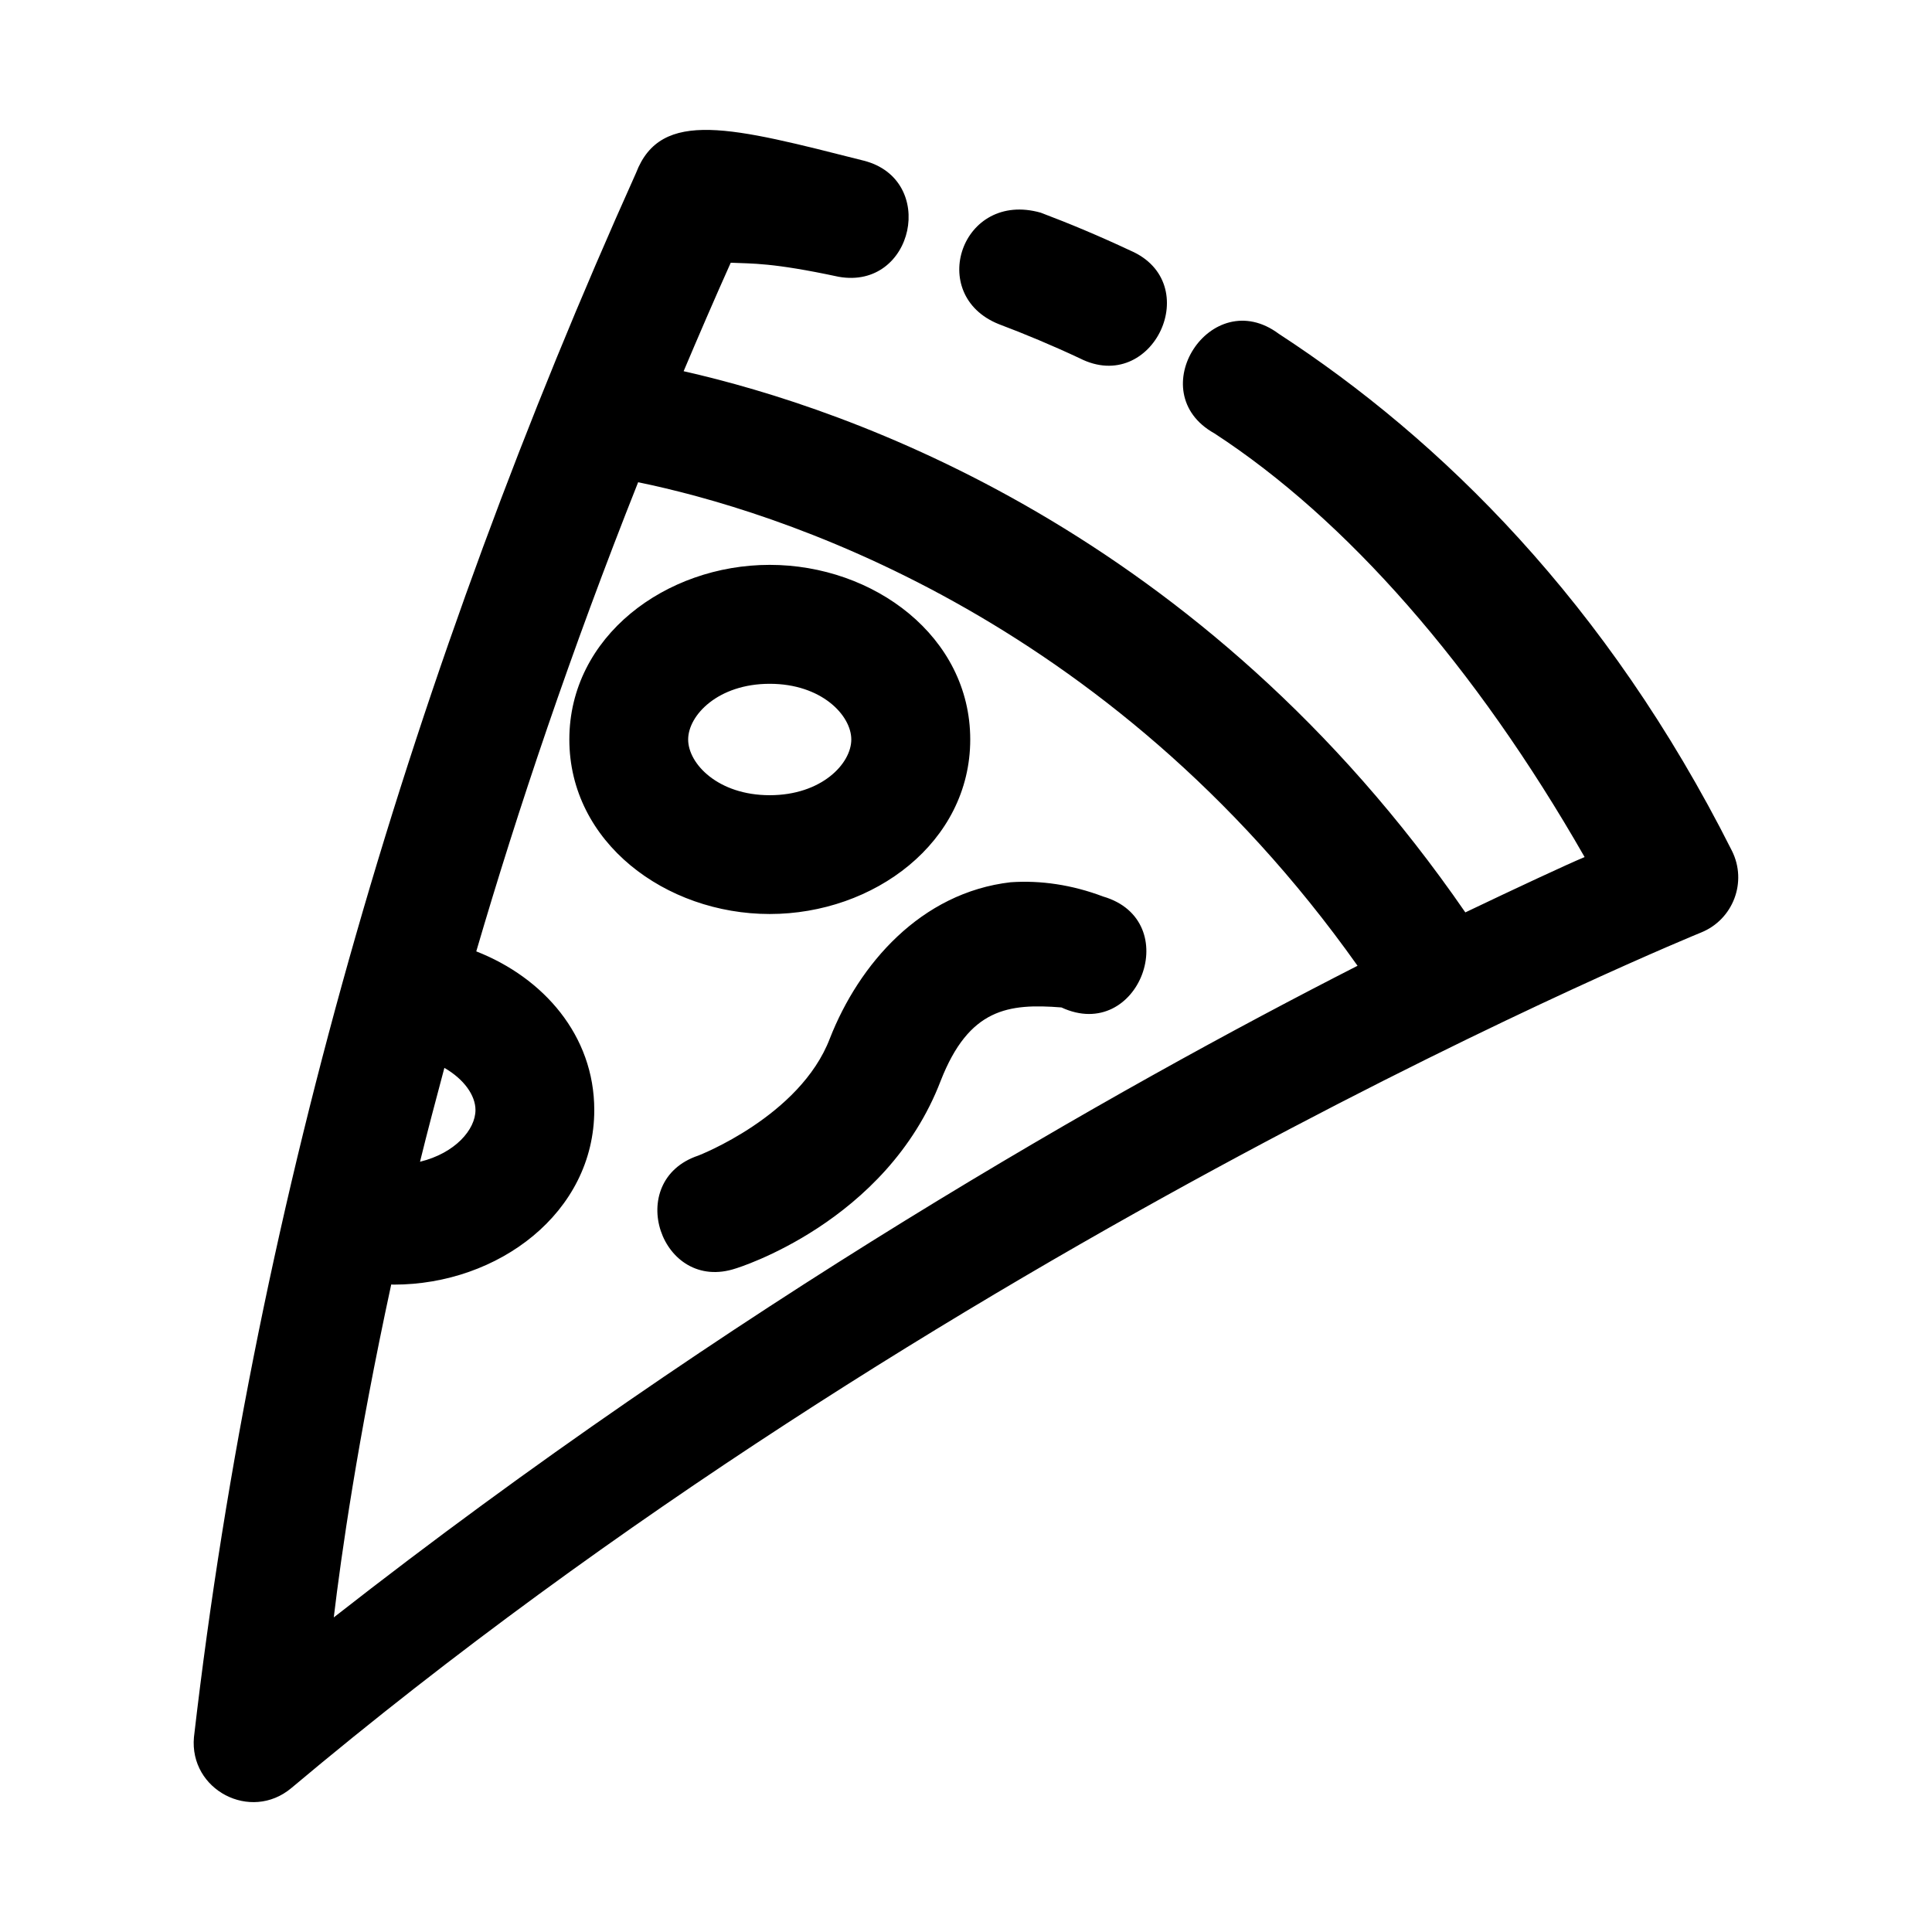
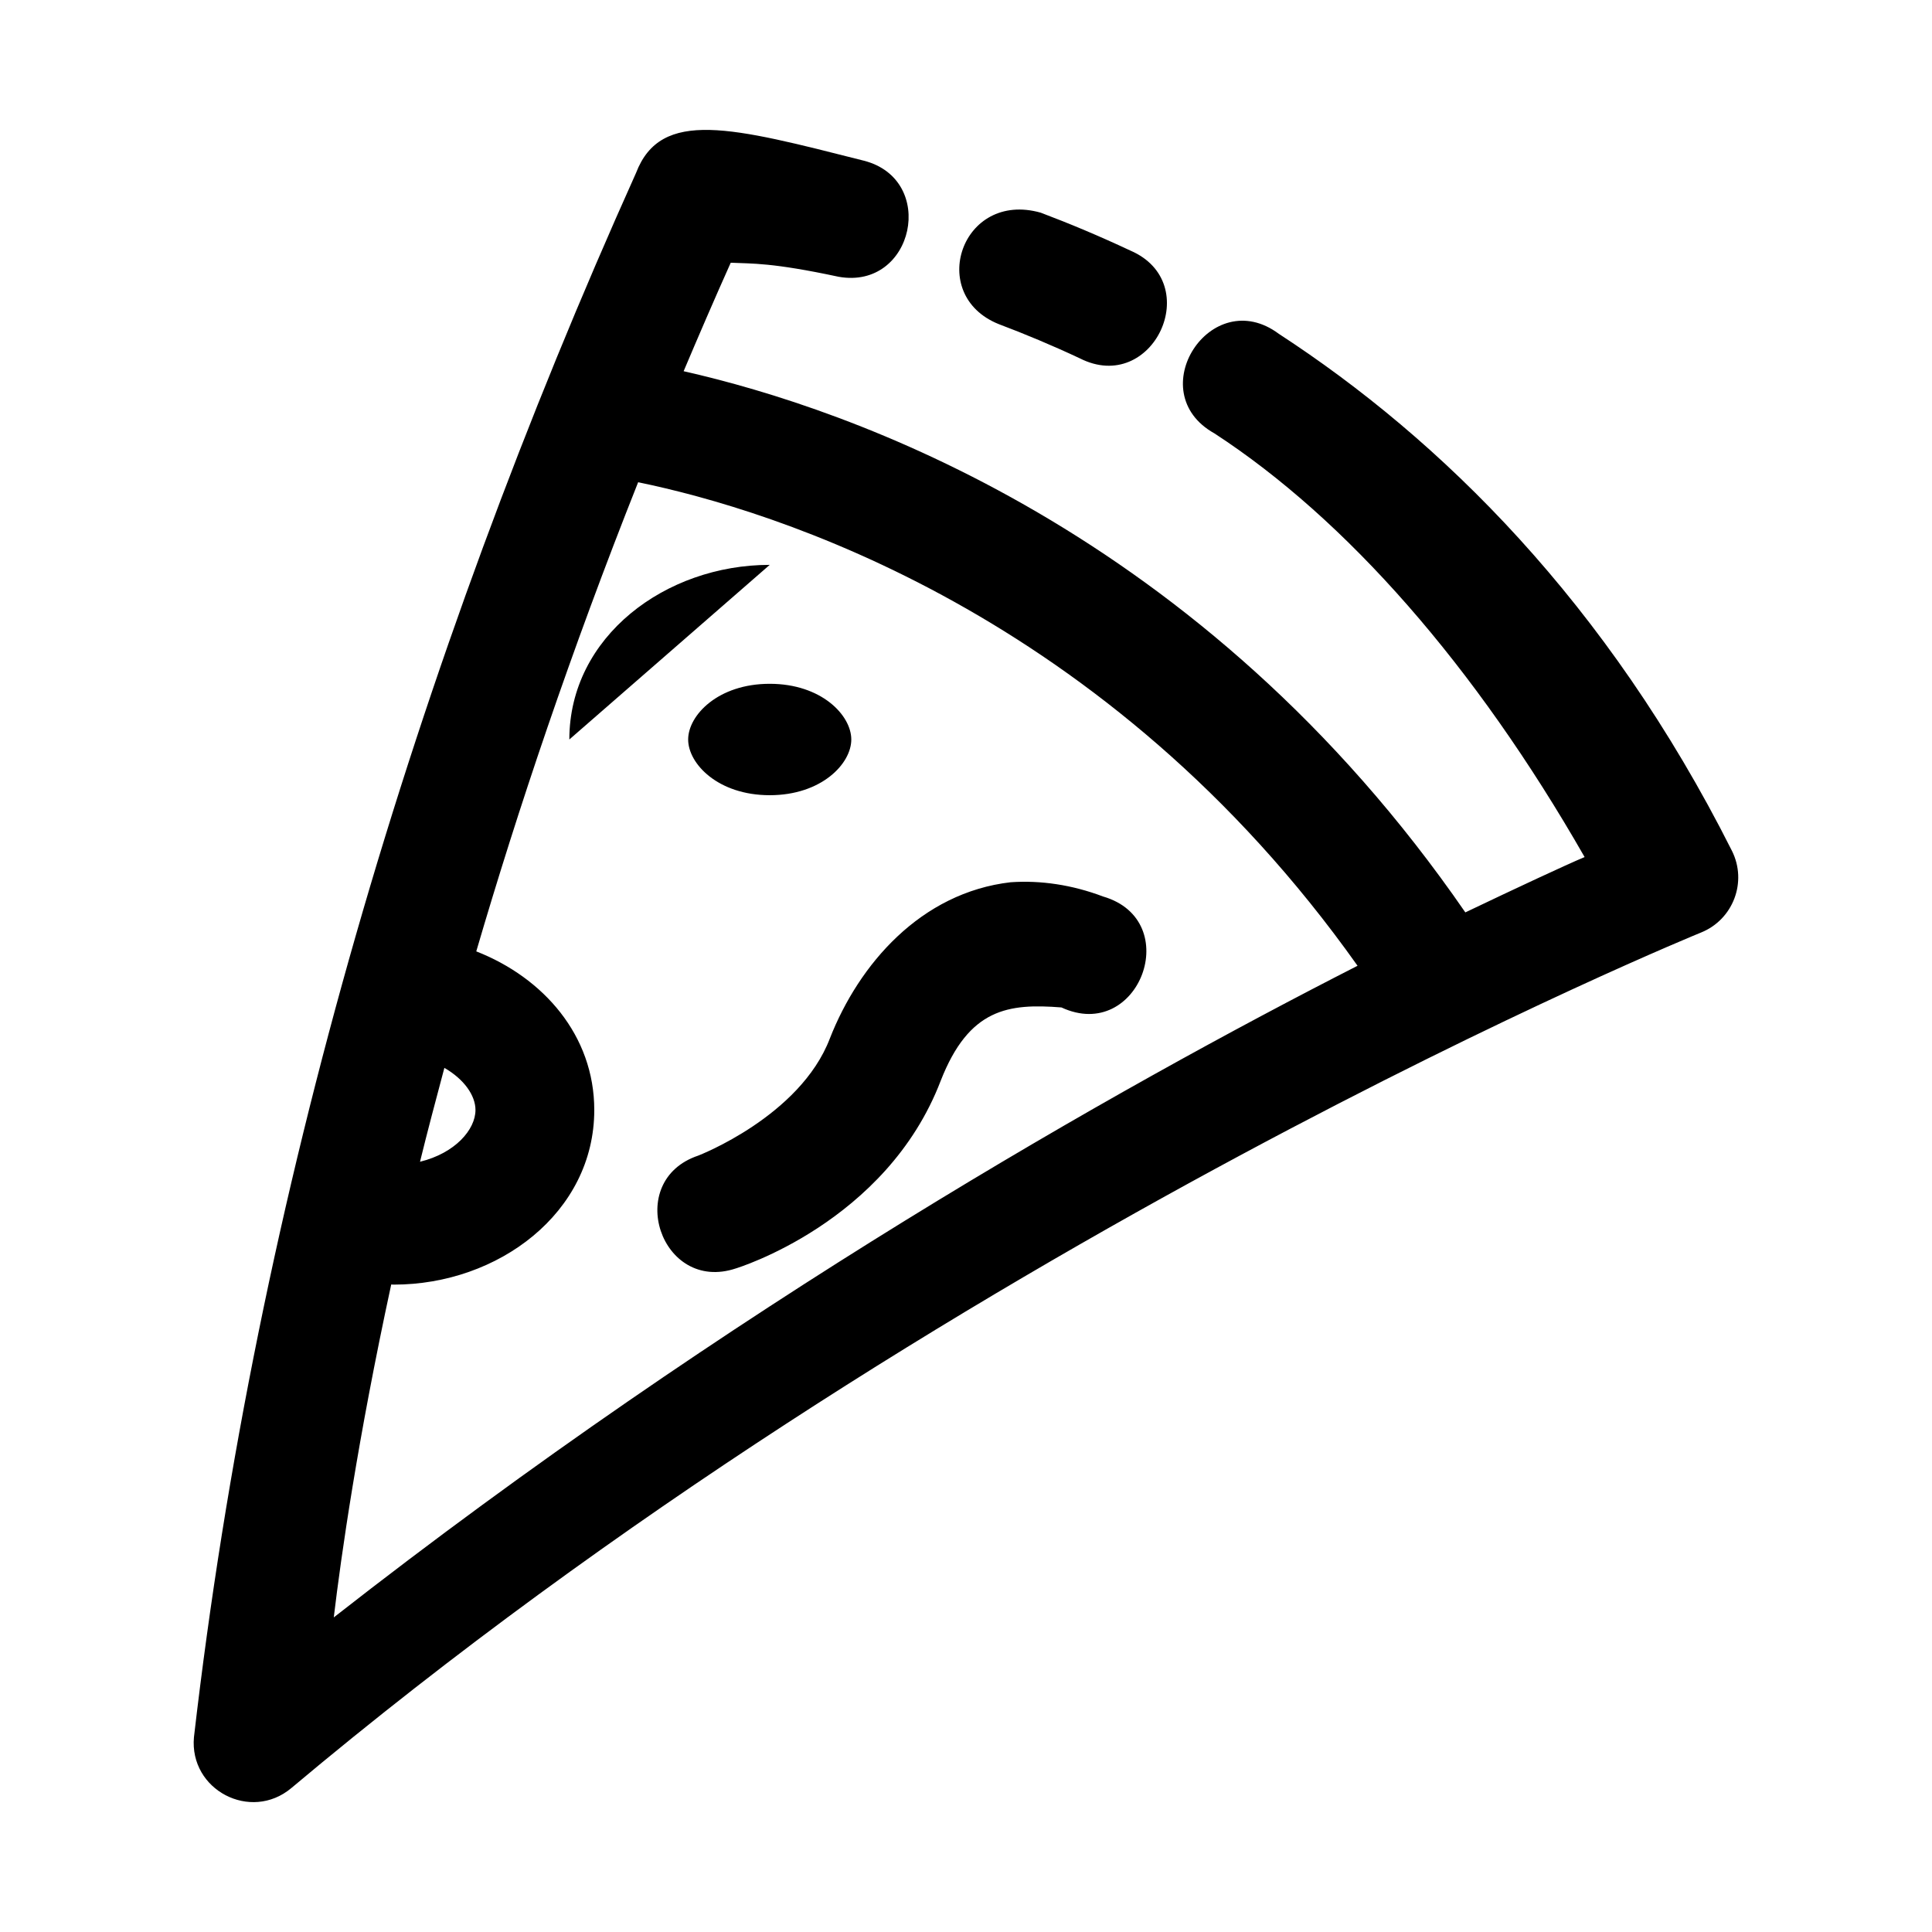
<svg xmlns="http://www.w3.org/2000/svg" fill="#000000" width="800px" height="800px" version="1.1" viewBox="144 144 512 512">
-   <path d="m312.56 189.82c-58.324 129.71-100.54 270.53-117.16 414.54-1.281 14 15.027 22.531 25.801 13.5 172.42-144.83 373.64-226.75 373.64-226.75 8.492-3.457 12.246-13.414 8.148-21.617-33.086-65.77-77.141-109.05-120.08-137.02-17.988-13.406-36.668 15.473-17.066 26.383 34.895 22.738 69.031 61.457 98.094 112.27-4.988 2.098-18.184 8.254-31.609 14.668-69.816-101.28-163.27-133.5-207.16-143.42 4.012-9.484 8.129-19.031 12.484-28.75 5.652 0.27 10.777-0.09 28.598 3.723 19.953 3.547 26.262-25.82 6.609-30.781-34.793-8.809-53.711-13.953-60.301 3.258zm96.094 40.066c6.941 2.617 14.152 5.625 21.496 9.07 19.375 9.852 33.352-19.996 13.375-28.566-8.121-3.809-16.031-7.129-23.707-10.023-21.023-5.973-30.336 21.812-11.16 29.52zm-95.539 41.914c35.605 7.312 124.23 34.465 190.65 128.14-63.508 32.391-165.93 90.207-271.31 172.69 1.949-16.316 6.289-46.941 15.223-88.223 0.238 0.004 0.469 0.031 0.707 0.031 27.594 0 53.105-19 53.105-46.277 0-19.746-13.465-35.066-31.273-42.035 10.988-37.52 25.012-79.312 42.895-124.32zm34.871 21.895c-27.594 0-53.105 19-53.105 46.277s25.512 46.25 53.105 46.25 53.137-18.973 53.137-46.25-25.543-46.277-53.137-46.277zm0 31.52c13.711 0 21.617 8.344 21.617 14.762 0 6.418-7.906 14.762-21.617 14.762-13.711 0-21.617-8.344-21.617-14.762 0-6.418 7.906-14.762 21.617-14.762zm63.898 52.582c-23.902 2.754-40.277 21.777-47.969 41.422-7.898 20.66-34.871 31.027-34.871 31.027-19.902 6.676-9.91 36.562 9.992 29.891 0 0 39.852-12.039 54.273-49.754 7.504-19.156 17.922-20.508 31.98-19.402 20.535 9.535 32.773-23.059 11.039-29.398-8.203-3.106-16.555-4.324-24.445-3.781zm-150.12 49.199c5.219 3.004 8.242 7.309 8.242 11.164 0 5.207-5.414 11.457-14.699 13.715 1.949-7.953 4.188-16.355 6.457-24.875z" />
+   <path d="m312.56 189.82c-58.324 129.71-100.54 270.53-117.16 414.54-1.281 14 15.027 22.531 25.801 13.5 172.42-144.83 373.64-226.75 373.64-226.75 8.492-3.457 12.246-13.414 8.148-21.617-33.086-65.77-77.141-109.05-120.08-137.02-17.988-13.406-36.668 15.473-17.066 26.383 34.895 22.738 69.031 61.457 98.094 112.27-4.988 2.098-18.184 8.254-31.609 14.668-69.816-101.28-163.27-133.5-207.16-143.42 4.012-9.484 8.129-19.031 12.484-28.75 5.652 0.27 10.777-0.09 28.598 3.723 19.953 3.547 26.262-25.82 6.609-30.781-34.793-8.809-53.711-13.953-60.301 3.258zm96.094 40.066c6.941 2.617 14.152 5.625 21.496 9.07 19.375 9.852 33.352-19.996 13.375-28.566-8.121-3.809-16.031-7.129-23.707-10.023-21.023-5.973-30.336 21.812-11.16 29.52zm-95.539 41.914c35.605 7.312 124.23 34.465 190.65 128.14-63.508 32.391-165.93 90.207-271.31 172.69 1.949-16.316 6.289-46.941 15.223-88.223 0.238 0.004 0.469 0.031 0.707 0.031 27.594 0 53.105-19 53.105-46.277 0-19.746-13.465-35.066-31.273-42.035 10.988-37.52 25.012-79.312 42.895-124.32zm34.871 21.895c-27.594 0-53.105 19-53.105 46.277zm0 31.52c13.711 0 21.617 8.344 21.617 14.762 0 6.418-7.906 14.762-21.617 14.762-13.711 0-21.617-8.344-21.617-14.762 0-6.418 7.906-14.762 21.617-14.762zm63.898 52.582c-23.902 2.754-40.277 21.777-47.969 41.422-7.898 20.66-34.871 31.027-34.871 31.027-19.902 6.676-9.91 36.562 9.992 29.891 0 0 39.852-12.039 54.273-49.754 7.504-19.156 17.922-20.508 31.98-19.402 20.535 9.535 32.773-23.059 11.039-29.398-8.203-3.106-16.555-4.324-24.445-3.781zm-150.12 49.199c5.219 3.004 8.242 7.309 8.242 11.164 0 5.207-5.414 11.457-14.699 13.715 1.949-7.953 4.188-16.355 6.457-24.875z" />
</svg>